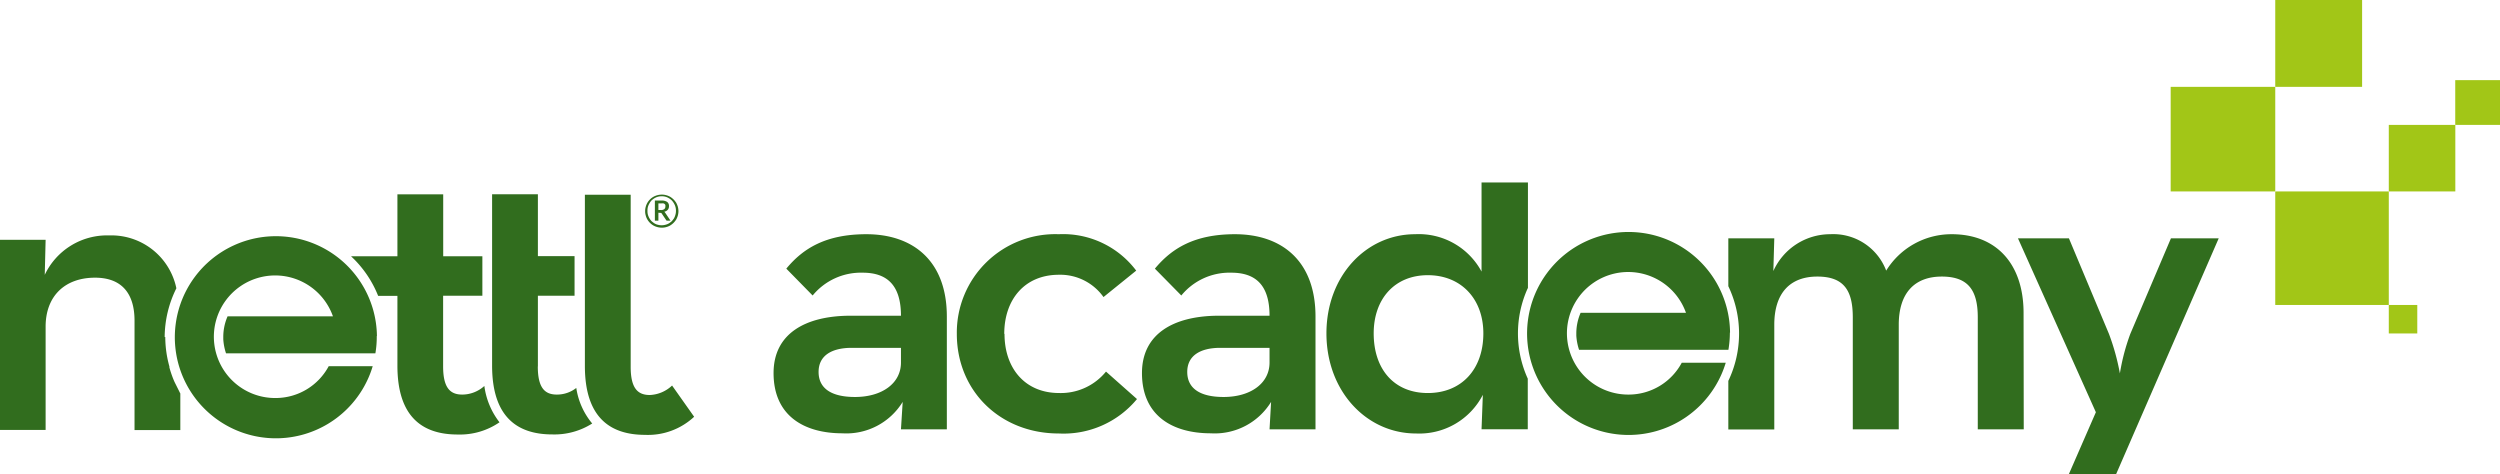
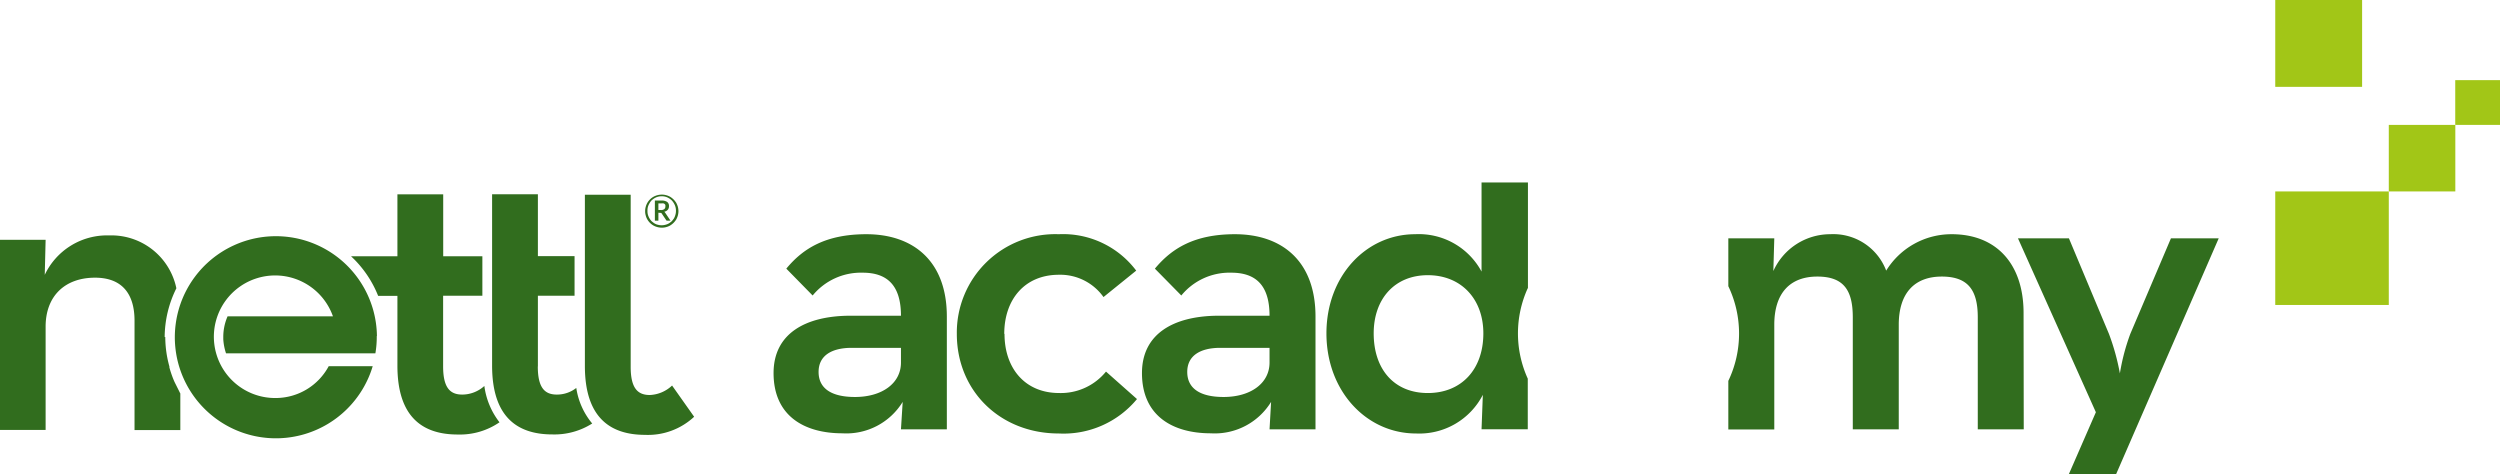
<svg xmlns="http://www.w3.org/2000/svg" id="Layer_1" data-name="Layer 1" viewBox="0 0 290.44 55.1">
  <defs>
    <style>.cls-1{fill:none;}.cls-2{clip-path:url(#clip-path);}.cls-3{fill:#316d1e;}.cls-4{fill:#a2c617;}</style>
    <clipPath id="clip-path" transform="translate(-275.51 -270.11)">
      <rect class="cls-1" x="275.51" y="270.11" width="290.44" height="55.1" />
    </clipPath>
  </defs>
  <g class="cls-2">
    <path class="cls-3" d="M380.18,312.23c0,2.43-2.22,4-5.34,4-2.75,0-4.23-1-4.23-2.91s1.53-2.8,3.86-2.8h5.71Zm0,7.76h5.33v-13.1c0-6.55-4-9.57-9.35-9.57-4.7,0-7.35,1.64-9.3,4l3.06,3.12a7.25,7.25,0,0,1,5.82-2.65c2.85,0,4.44,1.48,4.44,5H374.1c-5,.06-8.72,2.06-8.72,6.66,0,5,3.59,7,8,7a7.68,7.68,0,0,0,7-3.65Zm12-11.09c0-4,2.38-6.87,6.35-6.87a6.17,6.17,0,0,1,5.18,2.59l3.8-3.07a10.64,10.64,0,0,0-9-4.23,11.44,11.44,0,0,0-11.84,11.58c0,6.66,5.07,11.57,11.84,11.57a11.06,11.06,0,0,0,9.09-4L404,313.28a6.76,6.76,0,0,1-5.44,2.49c-4,0-6.35-2.91-6.35-6.87M423,312.23c0,2.43-2.22,4-5.34,4-2.74,0-4.22-1-4.22-2.91s1.53-2.8,3.85-2.8H423Zm0,7.76h5.34v-13.1c0-6.55-4-9.57-9.36-9.57-4.7,0-7.34,1.64-9.3,4l3.07,3.12a7.23,7.23,0,0,1,5.81-2.65c2.86,0,4.44,1.48,4.44,5H416.9c-5,.06-8.72,2.06-8.72,6.66,0,5,3.6,7,8,7a7.68,7.68,0,0,0,7-3.65Zm24.84-11.15c0,4.18-2.54,6.93-6.45,6.93s-6.29-2.75-6.29-6.93c0-4,2.43-6.76,6.29-6.76s6.45,2.75,6.45,6.76m5.18-5.25V291.31h-5.39v10.35a8.28,8.28,0,0,0-7.72-4.34c-5.65,0-10.3,4.81-10.3,11.52s4.65,11.63,10.41,11.63a8.3,8.3,0,0,0,7.76-4.49l-.15,4H453V314.1a12.68,12.68,0,0,1,0-10.51m57.6,2.88c0-5.66-3.12-9.15-8.35-9.15a8.9,8.9,0,0,0-7.61,4.23,6.57,6.57,0,0,0-6.5-4.23,7.24,7.24,0,0,0-6.61,4.28l.11-3.8H476.3v5.56a12.75,12.75,0,0,1,0,11V320h5.34V307.84c0-3.7,1.85-5.6,5-5.6s4.12,1.69,4.12,4.75v13h5.34V307.84c0-3.7,1.85-5.6,5-5.6s4.18,1.69,4.18,4.75v13h5.34Zm22.67-8.67h-5.55L523,308.9a24.25,24.25,0,0,0-1.21,4.59,26.47,26.47,0,0,0-1.27-4.59l-4.65-11.1h-5.92L519,318l-3.15,7.22h5.49Z" transform="translate(-275.51 -270.11)" />
  </g>
  <rect class="cls-4" x="285.24" y="9.31" width="5.2" height="5.2" />
  <rect class="cls-4" x="264.33" width="10.09" height="10.09" />
-   <rect class="cls-4" x="277.52" y="35.43" width="3.31" height="3.31" />
  <rect class="cls-4" x="264.33" y="22.24" width="13.19" height="13.19" />
  <rect class="cls-4" x="277.52" y="14.51" width="7.73" height="7.73" />
-   <rect class="cls-4" x="252.18" y="10.09" width="12.15" height="12.15" />
  <g class="cls-2">
-     <path class="cls-3" d="M476.5,308.74a11.79,11.79,0,1,0-.5,3.51h-5.11a7,7,0,0,1-6.12,3.7,7.12,7.12,0,1,1,6.61-9.5l-12.24,0a6,6,0,0,0-.5,2.33c0,.11,0,.22,0,.33a6.44,6.44,0,0,0,.32,1.64l17.35,0a12.24,12.24,0,0,0,.17-2" transform="translate(-275.51 -270.11)" />
    <path class="cls-3" d="M352,293.74h.35a.8.8,0,0,1,.23,0,.21.21,0,0,1,.14.07.27.27,0,0,1,.09.12.79.79,0,0,1,0,.17.38.38,0,0,1-.12.3.61.61,0,0,1-.41.11H352Zm.21,1.1.1,0,.06.05.53.79a.12.12,0,0,0,.12.07h.39l-.59-.88-.07-.09a.23.23,0,0,0-.07-.07.72.72,0,0,0,.41-.23.63.63,0,0,0,.14-.42.58.58,0,0,0-.21-.49,1.12,1.12,0,0,0-.67-.16h-.76v2.34H352v-.93Zm-1.43-.69a1.78,1.78,0,0,1,.17-.4,1.72,1.72,0,0,1,.25-.35,2,2,0,0,1,.34-.26,1.71,1.71,0,0,1,.39-.17,1.63,1.63,0,0,1,.45-.06,1.57,1.57,0,0,1,.65.13,1.77,1.77,0,0,1,.53.36,1.93,1.93,0,0,1,.35.54,1.65,1.65,0,0,1,.13.66,1.63,1.63,0,0,1-.06.45,1.84,1.84,0,0,1-.16.41,2.78,2.78,0,0,1-.26.34,2.18,2.18,0,0,1-.34.26,1.4,1.4,0,0,1-.4.16,1.61,1.61,0,0,1-.44.06,1.63,1.63,0,0,1-.45-.06,1.34,1.34,0,0,1-.39-.16,2.78,2.78,0,0,1-.34-.26,2,2,0,0,1-.25-.34,1.86,1.86,0,0,1-.17-.41,1.64,1.64,0,0,1-.05-.45,1.73,1.73,0,0,1,.05-.45m-.25,1a1.71,1.71,0,0,0,.19.46,1.9,1.9,0,0,0,.69.69,2,2,0,0,0,1,.26,1.79,1.79,0,0,0,.51-.07,2,2,0,0,0,.46-.19,2.28,2.28,0,0,0,.38-.3,2.31,2.31,0,0,0,.31-.39,2.34,2.34,0,0,0,.19-.46,2.09,2.09,0,0,0,.07-.51,2.24,2.24,0,0,0-.07-.51,2.62,2.62,0,0,0-.19-.46,2.31,2.31,0,0,0-.31-.39,2.28,2.28,0,0,0-.38-.3,2,2,0,0,0-.46-.19,1.79,1.79,0,0,0-.51-.07,2,2,0,0,0-1,.26,1.9,1.9,0,0,0-.69.69,2,2,0,0,0-.19.46,1.79,1.79,0,0,0-.07.51,1.7,1.7,0,0,0,.07.51" transform="translate(-275.51 -270.11)" />
    <path class="cls-3" d="M356.12,318.48l-2.53-3.58A4,4,0,0,1,351,316c-1.37,0-2.22-.74-2.22-3.27v-20h-5.32v19.9c0,5.9,2.85,8,7,8a7.86,7.86,0,0,0,5.69-2.1M338,312.68v-8.21h4.26v-4.6H338v-7.19h-5.32v19.9c0,5.9,2.85,8,7,8a8.18,8.18,0,0,0,4.63-1.27,8.37,8.37,0,0,1-1.85-4.13,3.63,3.63,0,0,1-2.26.77c-1.37,0-2.21-.74-2.21-3.27m-11,0v-8.21h4.56v-4.59H327v-7.19h-5.32v7.19h-5.39a12.68,12.68,0,0,1,3.15,4.6h2.24v8.11c0,5.9,2.85,8,7,8a8.12,8.12,0,0,0,4.86-1.42,8.71,8.71,0,0,1-1.76-4.22,3.84,3.84,0,0,1-2.57,1c-1.37,0-2.22-.74-2.22-3.27m-7.69-3.54a11.74,11.74,0,1,0-.49,3.51h-5.11a7,7,0,0,1-6.12,3.7,7.12,7.12,0,1,1,6.61-9.49l-12.24,0a6,6,0,0,0-.5,2.33c0,.11,0,.22,0,.33a6.36,6.36,0,0,0,.32,1.64l17.35,0a11.24,11.24,0,0,0,.16-2m-24.64.11A12.9,12.9,0,0,1,296,303.6a7.71,7.71,0,0,0-7.81-6.14,8,8,0,0,0-7.48,4.58l.1-4.07h-5.32v22.09h5.32v-12c0-3.58,2.27-5.69,5.74-5.69,3.11,0,4.59,1.84,4.59,5v12.7h5.32v-4.25c-.08-.13-.13-.26-.2-.39l-.2-.4c-.12-.25-.26-.5-.37-.77a12,12,0,0,1-.5-1.46l0-.11a12.91,12.91,0,0,1-.48-3.43" transform="translate(-275.51 -270.11)" />
  </g>
</svg>